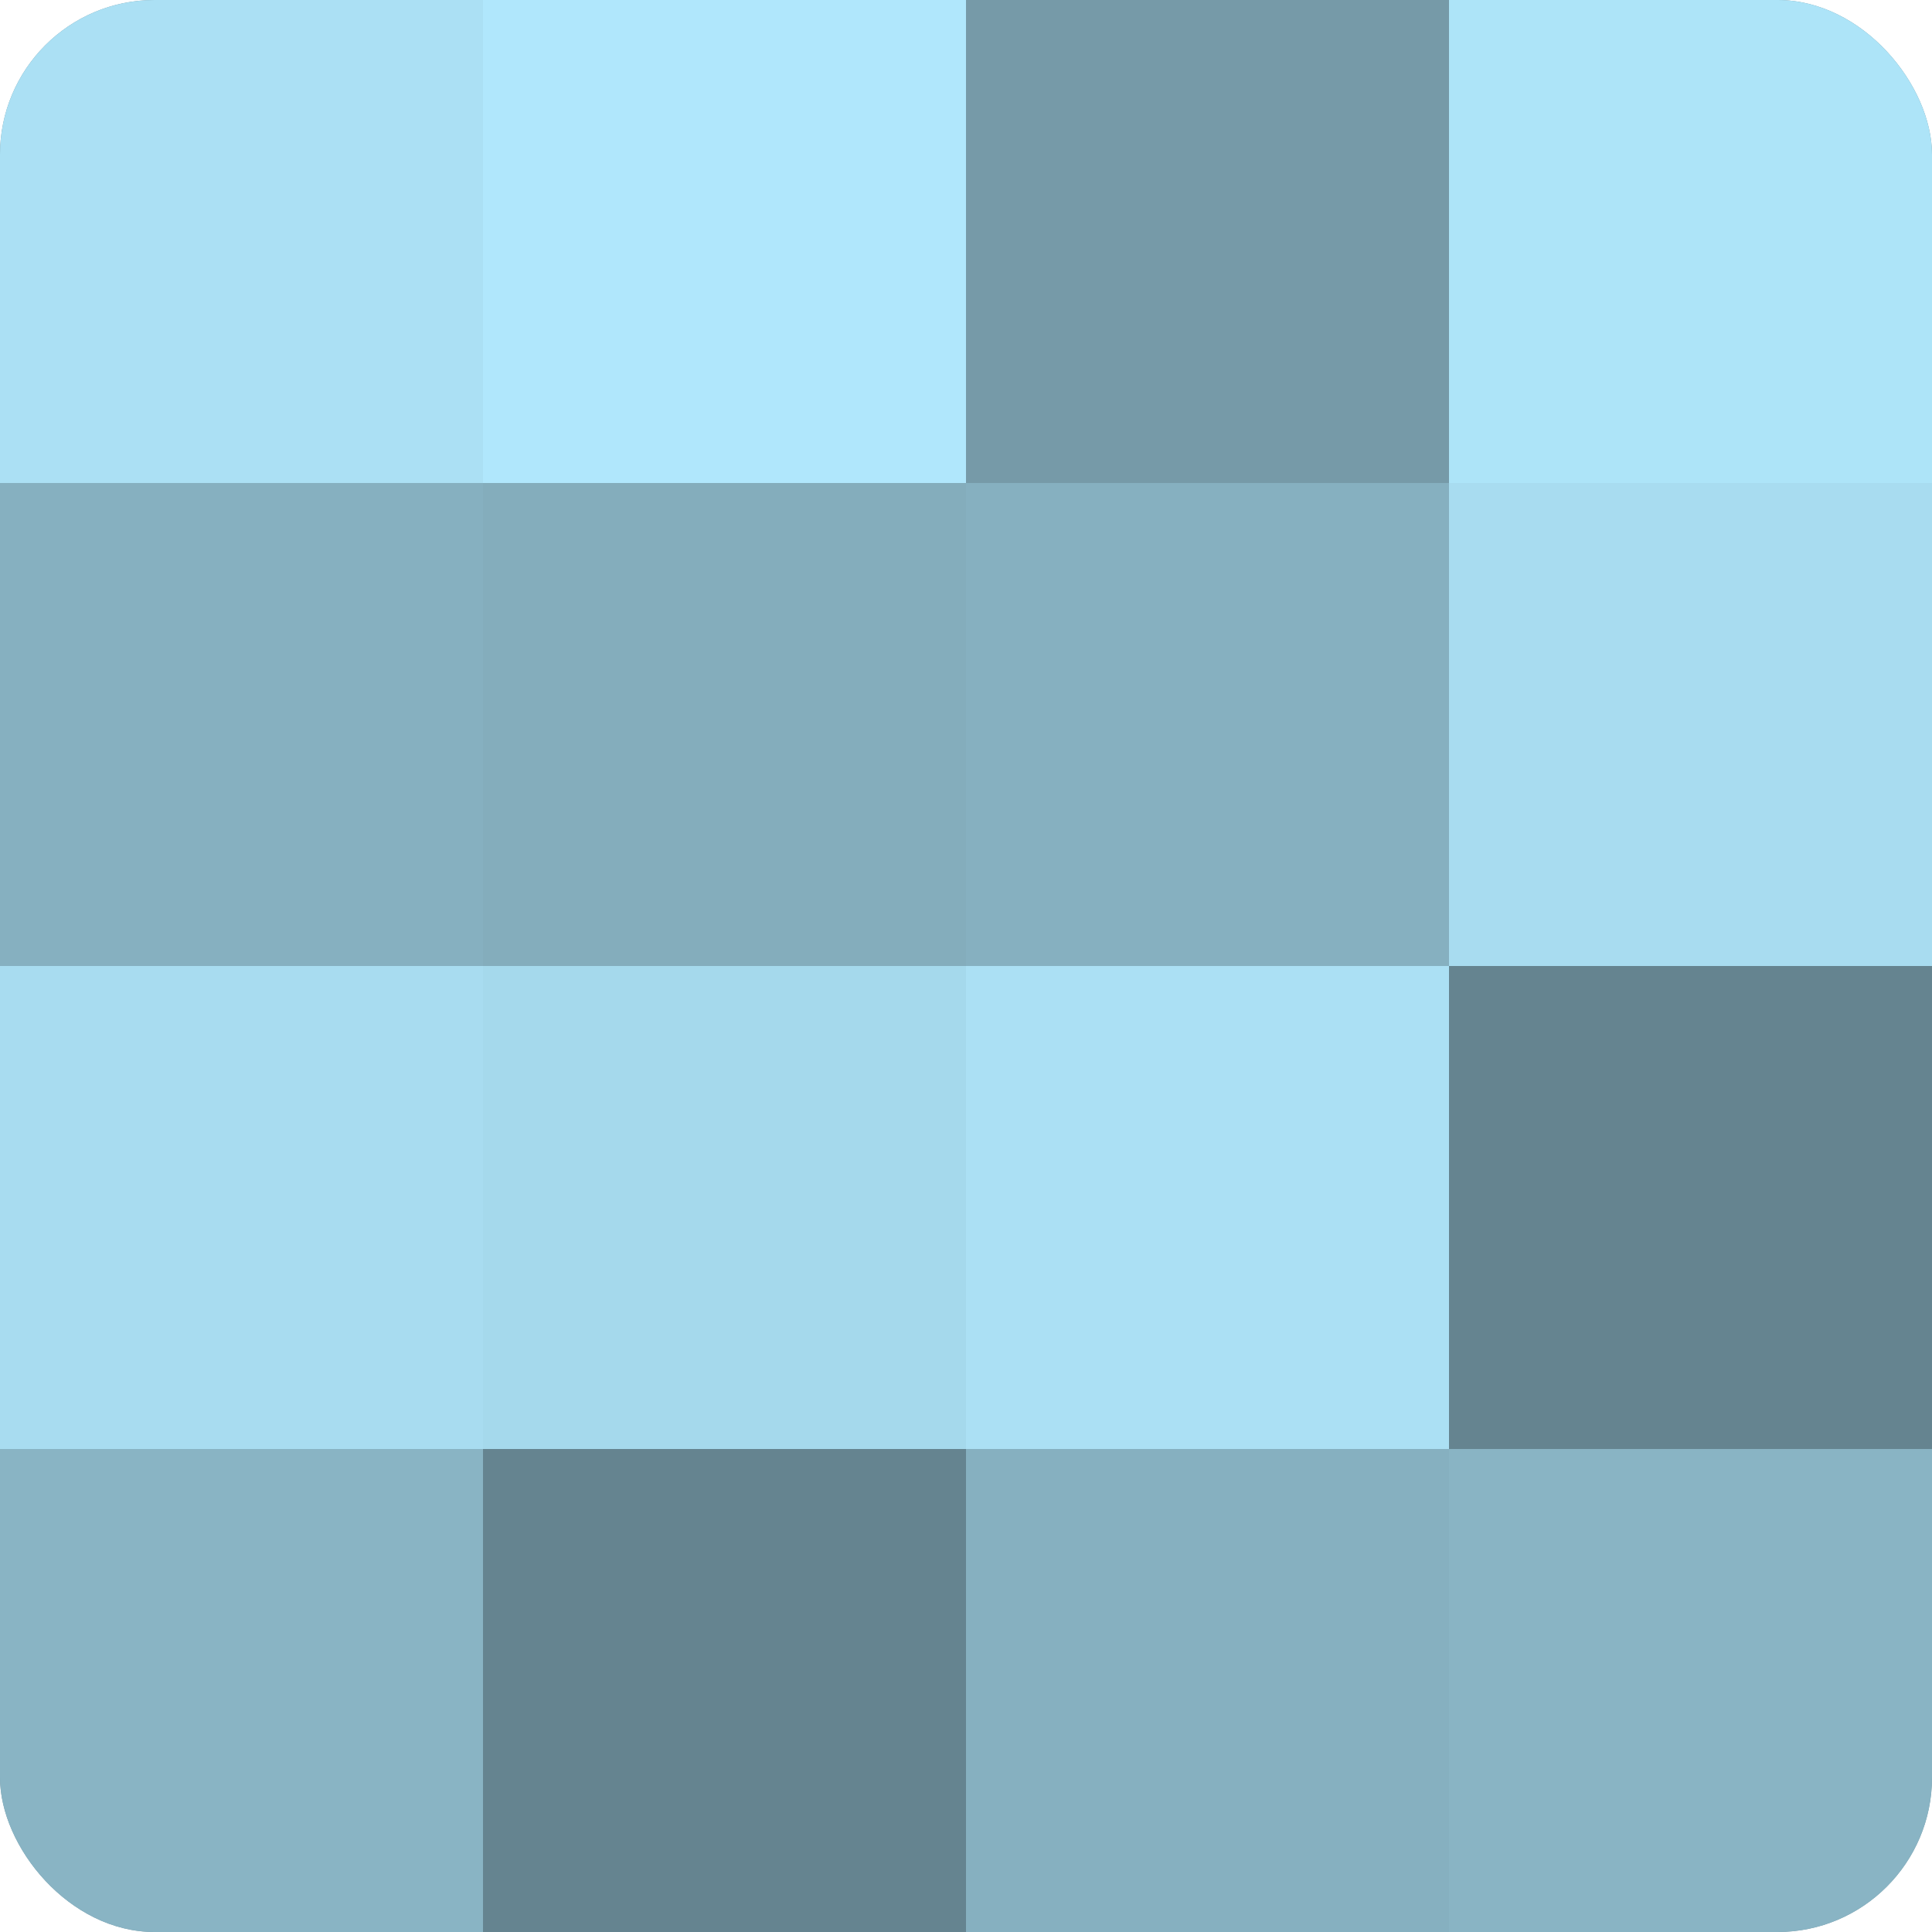
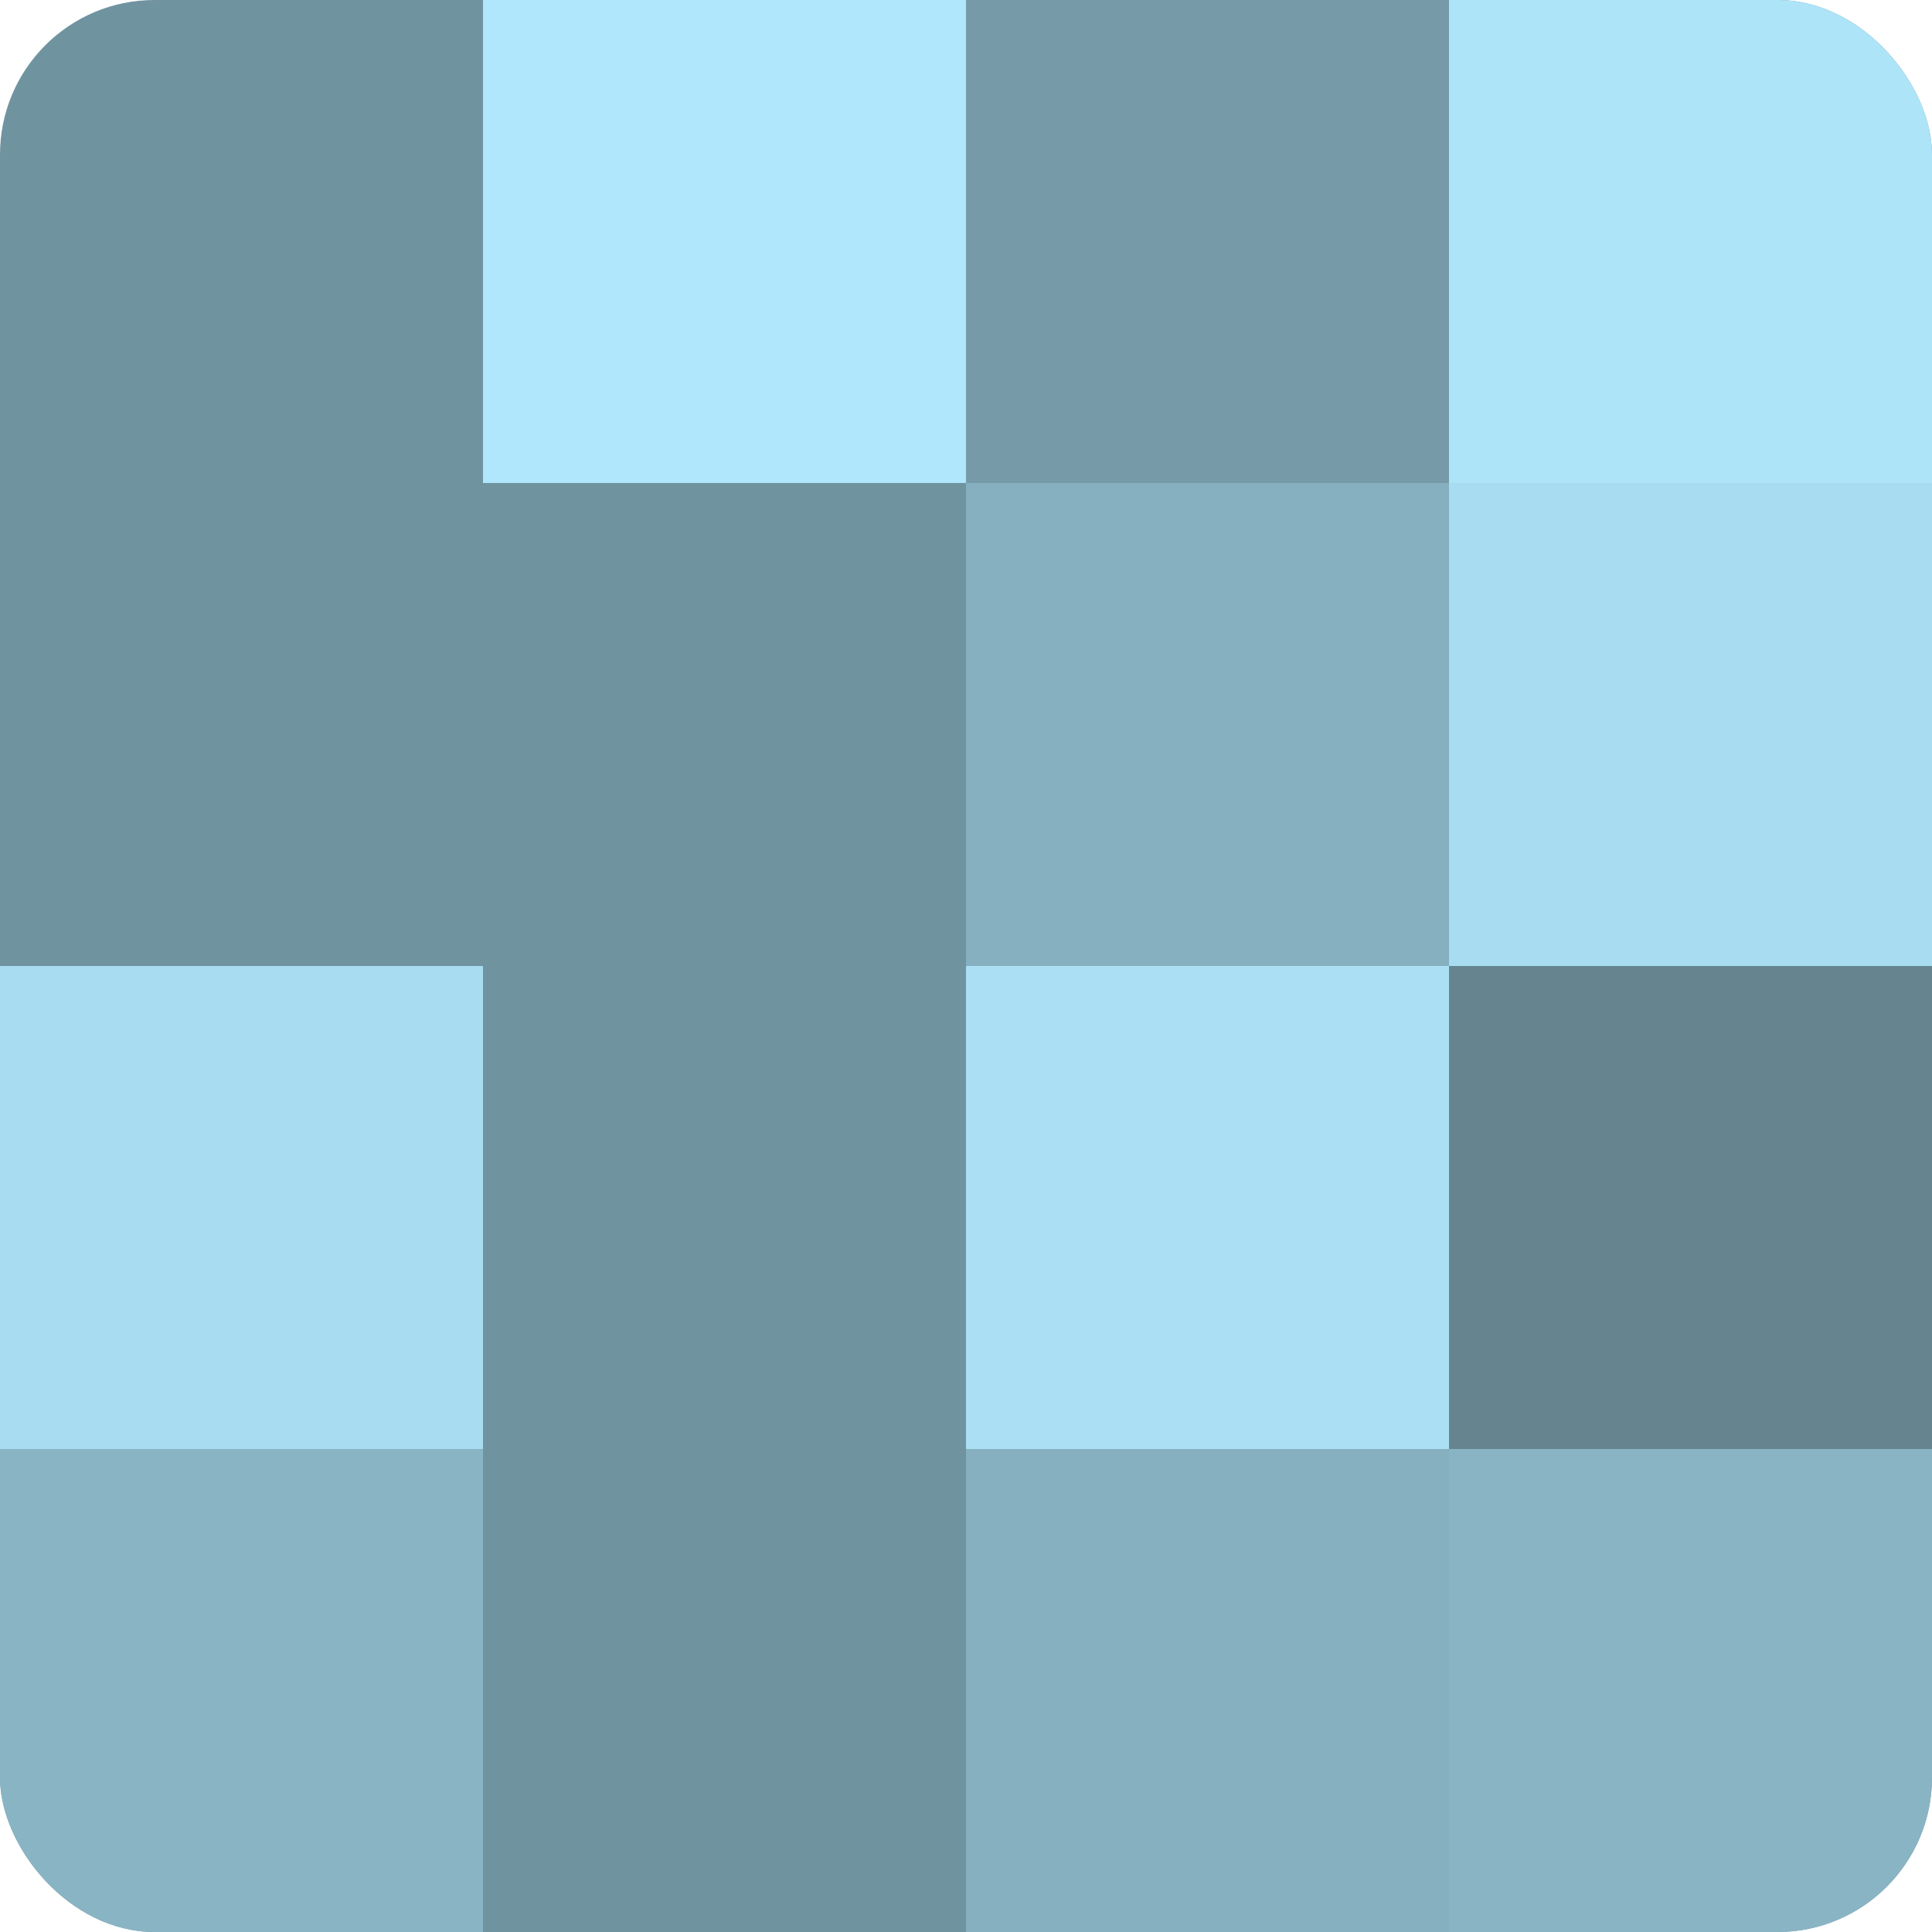
<svg xmlns="http://www.w3.org/2000/svg" width="60" height="60" viewBox="0 0 100 100" preserveAspectRatio="xMidYMid meet">
  <defs>
    <clipPath id="c" width="100" height="100">
      <rect width="100" height="100" rx="8" ry="8" />
    </clipPath>
  </defs>
  <g clip-path="url(#c)">
    <rect width="100" height="100" fill="#7093a0" />
-     <rect width="25" height="25" fill="#abe0f4" />
-     <rect y="25" width="25" height="25" fill="#86b0c0" />
    <rect y="50" width="25" height="25" fill="#a8dcf0" />
    <rect y="75" width="25" height="25" fill="#89b4c4" />
    <rect x="25" width="25" height="25" fill="#b0e7fc" />
-     <rect x="25" y="25" width="25" height="25" fill="#84adbc" />
-     <rect x="25" y="50" width="25" height="25" fill="#a5d9ec" />
-     <rect x="25" y="75" width="25" height="25" fill="#658490" />
    <rect x="50" width="25" height="25" fill="#769aa8" />
    <rect x="50" y="25" width="25" height="25" fill="#86b0c0" />
    <rect x="50" y="50" width="25" height="25" fill="#abe0f4" />
    <rect x="50" y="75" width="25" height="25" fill="#86b0c0" />
    <rect x="75" width="25" height="25" fill="#ade4f8" />
    <rect x="75" y="25" width="25" height="25" fill="#a8dcf0" />
    <rect x="75" y="50" width="25" height="25" fill="#658490" />
    <rect x="75" y="75" width="25" height="25" fill="#89b4c4" />
  </g>
</svg>